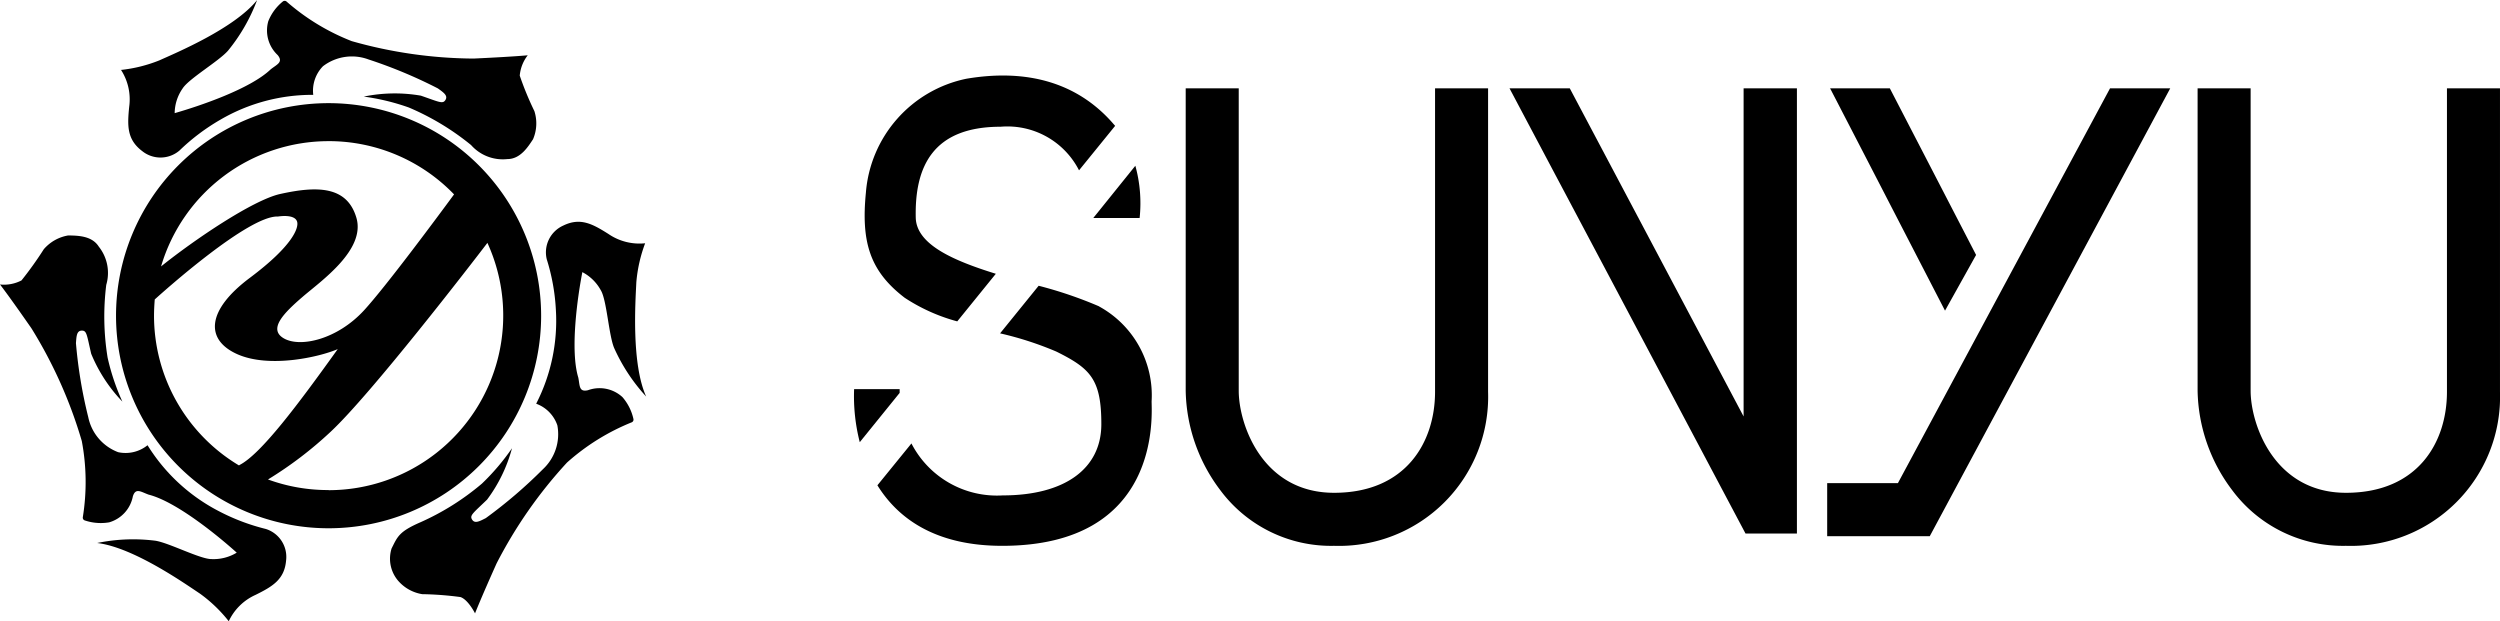
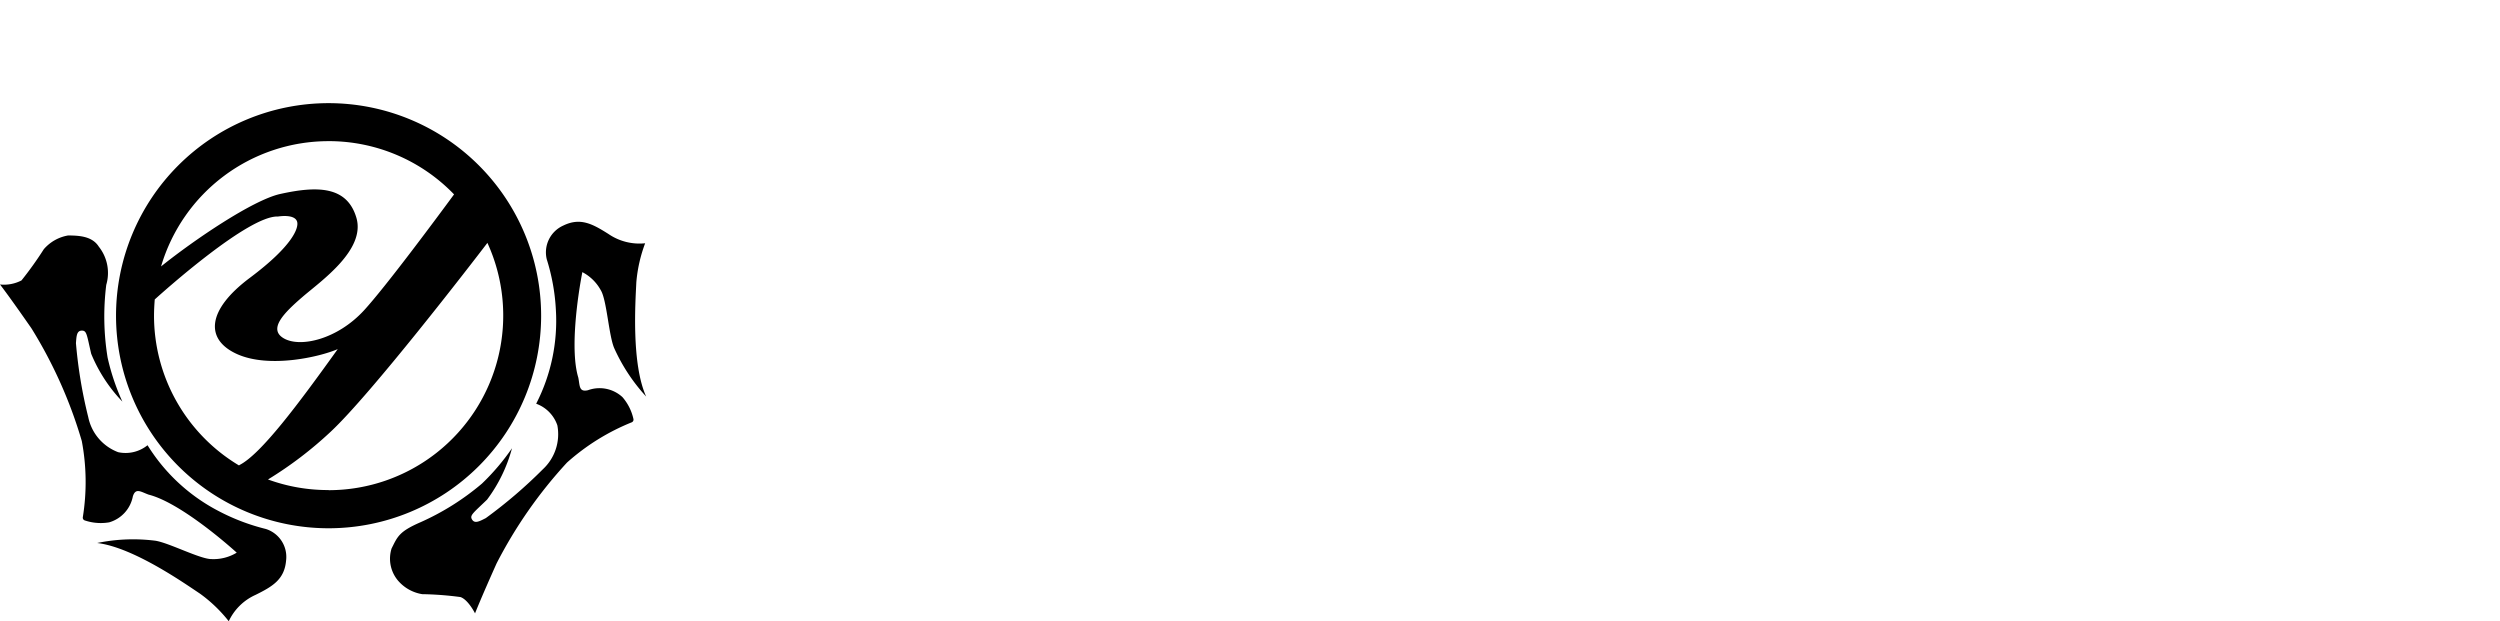
<svg xmlns="http://www.w3.org/2000/svg" width="152.315" height="37.857" viewBox="0 0 152.315 37.857">
  <defs>
    <clipPath id="a">
      <rect width="39.369" height="37.857" fill="none" />
    </clipPath>
    <clipPath id="b">
-       <rect width="100.294" height="28.659" fill="none" />
-     </clipPath>
+       </clipPath>
  </defs>
  <g transform="translate(-56 -21.071)">
    <g transform="translate(56 21.071)">
      <g transform="translate(19.684 18.929)">
        <g transform="translate(-19.684 -18.929)" clip-path="url(#a)">
          <path d="M124.75,99.4a12.95,12.95,0,1,0,12.95,12.95A12.951,12.951,0,0,0,124.75,99.4m0,2.314a10.6,10.6,0,0,1,7.645,3.244c-1.005,1.366-4.142,5.6-5.489,7.069-1.619,1.758-3.851,2.276-4.863,1.714s-.013-1.562,1.126-2.542,3.851-2.864,3.275-4.818-2.415-1.941-4.641-1.448c-1.676.373-5.267,2.814-7.259,4.414a10.642,10.642,0,0,1,10.206-7.632m-5.444,19.754h-.019a10.629,10.629,0,0,1-5.172-9.124c0-.335.019-.658.044-.986.594-.537,5.729-5.128,7.506-5.052.493-.07,1.069-.044,1.17.322s-.253,1.448-2.883,3.415-2.738,3.756-.784,4.641,5.021.183,6.14-.3c-2.378,3.32-4.692,6.424-6,7.069m5.451,1.518a10.617,10.617,0,0,1-3.7-.645,23.472,23.472,0,0,0,3.826-2.915c2.46-2.3,8.536-10.18,9.542-11.5a10.642,10.642,0,0,1-9.675,15.068" transform="translate(-104.731 -93.115)" />
-           <path d="M116.4,4.356a8.746,8.746,0,0,0,2.359-.588c1.024-.462,4.553-1.941,5.944-3.667a10.923,10.923,0,0,1-1.77,3.079c-.563.645-2.4,1.714-2.77,2.308a2.673,2.673,0,0,0-.481,1.5c1.518-.436,4.6-1.473,5.849-2.668.392-.31.784-.436.424-.873a2.057,2.057,0,0,1-.569-2.061,2.945,2.945,0,0,1,.885-1.2A.177.177,0,0,1,126.5.189,13.429,13.429,0,0,0,130.469,2.6a27.728,27.728,0,0,0,7.424,1.062c2.453-.114,3.3-.2,3.3-.2a2.347,2.347,0,0,0-.487,1.239,18.919,18.919,0,0,0,.892,2.163,2.454,2.454,0,0,1-.082,1.714c-.31.468-.771,1.208-1.562,1.208a2.58,2.58,0,0,1-2.213-.854,15.675,15.675,0,0,0-3.794-2.289,13.575,13.575,0,0,0-2.744-.664,9.332,9.332,0,0,1,3.478-.057c1.132.392,1.34.525,1.5.259s-.114-.449-.462-.7a28.949,28.949,0,0,0-4.224-1.764,2.9,2.9,0,0,0-2.776.411,2.131,2.131,0,0,0-.594,1.745,11.106,11.106,0,0,0-5.653,1.511,12.712,12.712,0,0,0-2.5,1.884,1.78,1.78,0,0,1-2.276.025c-.93-.708-.9-1.549-.784-2.7a3.307,3.307,0,0,0-.506-2.251" transform="translate(-109.04 -0.094)" />
          <path d="M390.775,215.023a8.848,8.848,0,0,0-.537,2.378c-.051,1.126-.316,4.938.6,6.962a11.018,11.018,0,0,1-1.954-2.966c-.329-.79-.449-2.921-.809-3.509a2.692,2.692,0,0,0-1.126-1.107c-.3,1.549-.753,4.768-.247,6.424.1.493.032.9.588.771a2.06,2.06,0,0,1,2.1.417,3.02,3.02,0,0,1,.67,1.328.177.177,0,0,1-.1.209,13.475,13.475,0,0,0-3.946,2.453,27.715,27.715,0,0,0-4.294,6.153c-1.005,2.245-1.309,3.035-1.309,3.035s-.411-.828-.885-.993a19.658,19.658,0,0,0-2.333-.177,2.452,2.452,0,0,1-1.492-.847,2.071,2.071,0,0,1-.373-1.941c.36-.708.436-1.018,1.758-1.593a15.532,15.532,0,0,0,3.75-2.359,13.831,13.831,0,0,0,1.827-2.15,9.223,9.223,0,0,1-1.518,3.13c-.866.835-1.075.961-.911,1.22s.455.1.835-.095a29.006,29.006,0,0,0,3.478-2.978,2.913,2.913,0,0,0,.879-2.675,2.131,2.131,0,0,0-1.29-1.315,11.063,11.063,0,0,0,1.2-5.723,12.373,12.373,0,0,0-.556-3.079,1.788,1.788,0,0,1,1-2.049c1.043-.512,1.783-.108,2.763.512a3.34,3.34,0,0,0,2.238.563" transform="translate(-351.469 -200.201)" />
          <path d="M13.943,250.313a8.737,8.737,0,0,0-1.758-1.688c-.942-.626-4.066-2.826-6.266-3.086a10.808,10.808,0,0,1,3.547-.139c.847.133,2.732,1.126,3.427,1.119a2.717,2.717,0,0,0,1.53-.392c-1.176-1.056-3.693-3.111-5.368-3.535-.474-.171-.79-.436-.961.107a2.046,2.046,0,0,1-1.442,1.581,3.06,3.06,0,0,1-1.48-.114.177.177,0,0,1-.126-.2,13.444,13.444,0,0,0-.063-4.641,27.862,27.862,0,0,0-3.06-6.854C.525,230.458,0,229.788,0,229.788a2.314,2.314,0,0,0,1.309-.247,21.739,21.739,0,0,0,1.359-1.9,2.513,2.513,0,0,1,1.492-.841c.556.013,1.435.006,1.859.683a2.57,2.57,0,0,1,.455,2.327,15.634,15.634,0,0,0,.082,4.433,13.562,13.562,0,0,0,.9,2.681,9.334,9.334,0,0,1-1.9-2.915c-.272-1.17-.266-1.416-.575-1.41s-.322.335-.354.765a28.57,28.57,0,0,0,.752,4.515A2.9,2.9,0,0,0,7.2,240.006a2.131,2.131,0,0,0,1.789-.424,11.1,11.1,0,0,0,4.281,3.984,12.767,12.767,0,0,0,2.928,1.119,1.783,1.783,0,0,1,1.233,1.916c-.1,1.163-.828,1.587-1.865,2.1a3.286,3.286,0,0,0-1.638,1.625" transform="translate(0 -212.456)" />
        </g>
      </g>
    </g>
    <g transform="translate(158.168 40)">
      <g transform="translate(-50.147 -14.329)" clip-path="url(#b)">
-         <path d="M132.94,32.672a8.408,8.408,0,0,1-6.935-3.394,10.313,10.313,0,0,1-2.105-6.054V4.8h3.231V23.224c0,2.023,1.42,6.217,5.809,6.217s6.152-3.1,6.152-6.152V4.8h3.231V23.289a9.088,9.088,0,0,1-9.383,9.383" transform="translate(-103.681 -4.017)" />
-         <path d="M510.74,32.672a8.408,8.408,0,0,1-6.935-3.394,10.313,10.313,0,0,1-2.105-6.054V4.8h3.231V23.224c0,2.023,1.42,6.217,5.809,6.217s6.152-3.084,6.152-6.152V4.8h3.231V23.289a9.088,9.088,0,0,1-9.383,9.383" transform="translate(-419.83 -4.017)" />
+         <path d="M132.94,32.672a8.408,8.408,0,0,1-6.935-3.394,10.313,10.313,0,0,1-2.105-6.054V4.8h3.231c0,2.023,1.42,6.217,5.809,6.217s6.152-3.1,6.152-6.152V4.8h3.231V23.289a9.088,9.088,0,0,1-9.383,9.383" transform="translate(-103.681 -4.017)" />
        <path d="M259.062,4.8V24.79L248.472,4.8H244.8l14.377,27.121h3.133V4.8Z" transform="translate(-204.852 -4.017)" />
-         <path d="M364.5,4.8l7,13.544,1.893-3.394L368.139,4.8Z" transform="translate(-305.019 -4.017)" />
        <path d="M380.632,4.8,367.708,28.854H363.4v3.231h6.25L384.3,4.8Z" transform="translate(-304.098 -4.017)" />
        <path d="M6.481,13.546a11.009,11.009,0,0,0,3.2,1.436l2.35-2.9c-2.578-.8-4.847-1.779-4.879-3.427-.065-3.084,1.028-5.532,5.173-5.532A4.9,4.9,0,0,1,17.1,5.779l2.2-2.709-.2-.228C16.941.426,13.906-.422,10.234.2A7.7,7.7,0,0,0,4.115,7.133c-.294,3,.228,4.781,2.366,6.413" transform="translate(-3.38 -0.002)" />
-         <path d="M92.223,36.882a8.567,8.567,0,0,0-.261-3.182L89.4,36.882Z" transform="translate(-74.811 -28.201)" />
        <path d="M2.83,117.328V117.1H.056A11.26,11.26,0,0,0,.4,120.331Z" transform="translate(-0.039 -97.991)" />
        <path d="M22.312,79.757A25.293,25.293,0,0,0,18.624,78.5l-2.35,2.9a20.178,20.178,0,0,1,3.427,1.11c2.072,1.028,2.742,1.681,2.742,4.422s-2.268,4.341-6.005,4.341a5.86,5.86,0,0,1-5.565-3.166L8.8,90.657c1.224,1.975,3.476,3.688,7.6,3.688,9.726,0,9.106-8,9.106-8.8A6.169,6.169,0,0,0,22.3,79.757" transform="translate(-7.364 -65.69)" />
      </g>
    </g>
  </g>
</svg>